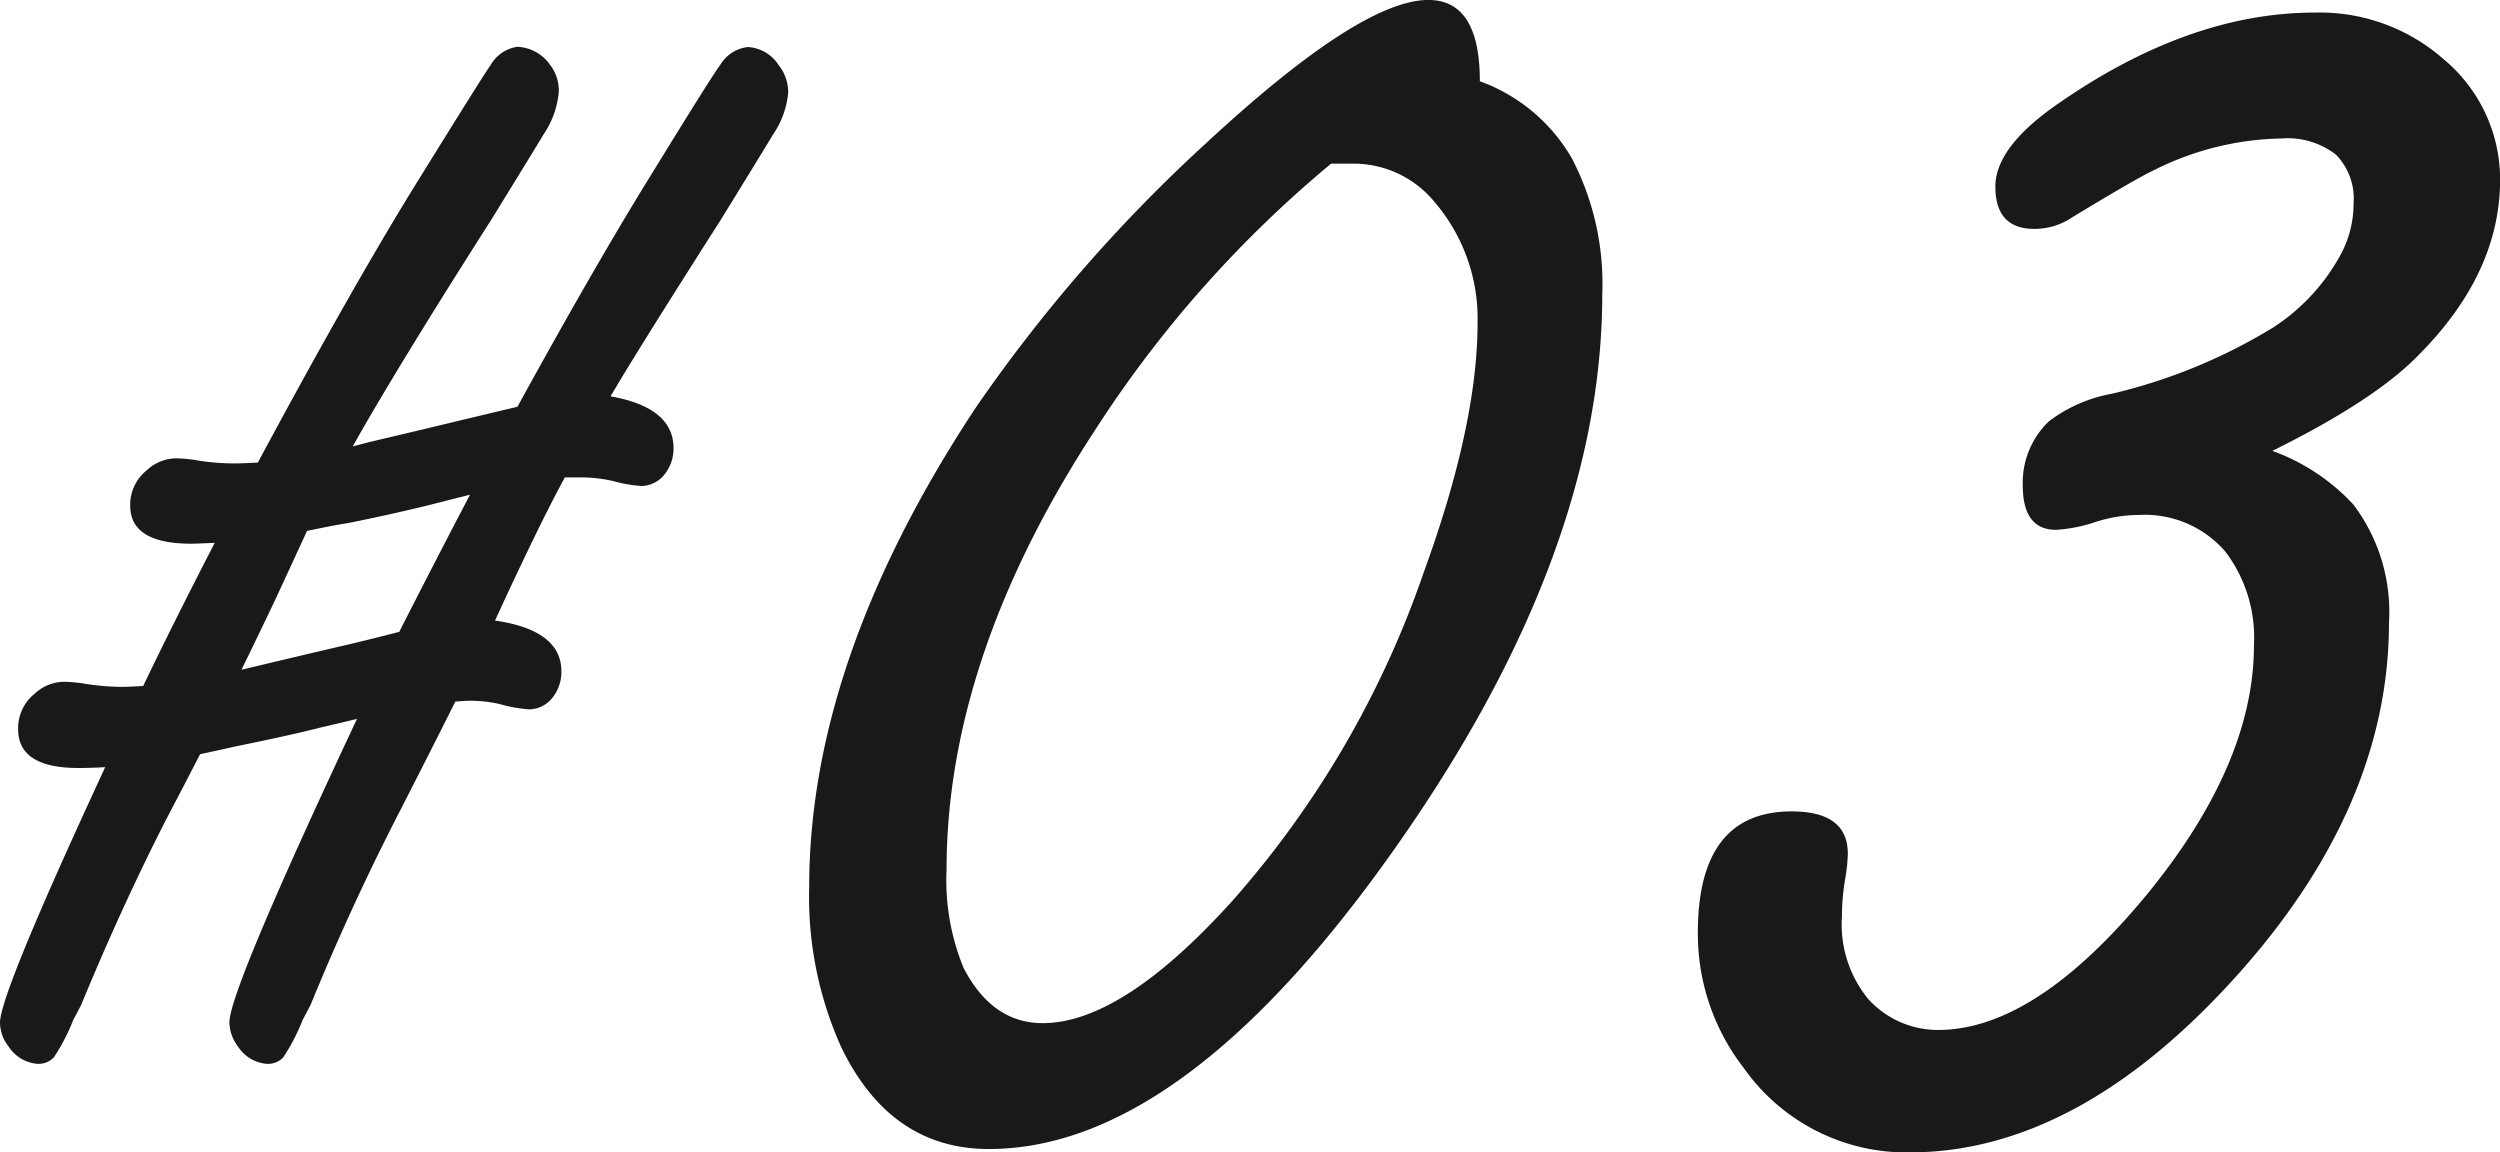
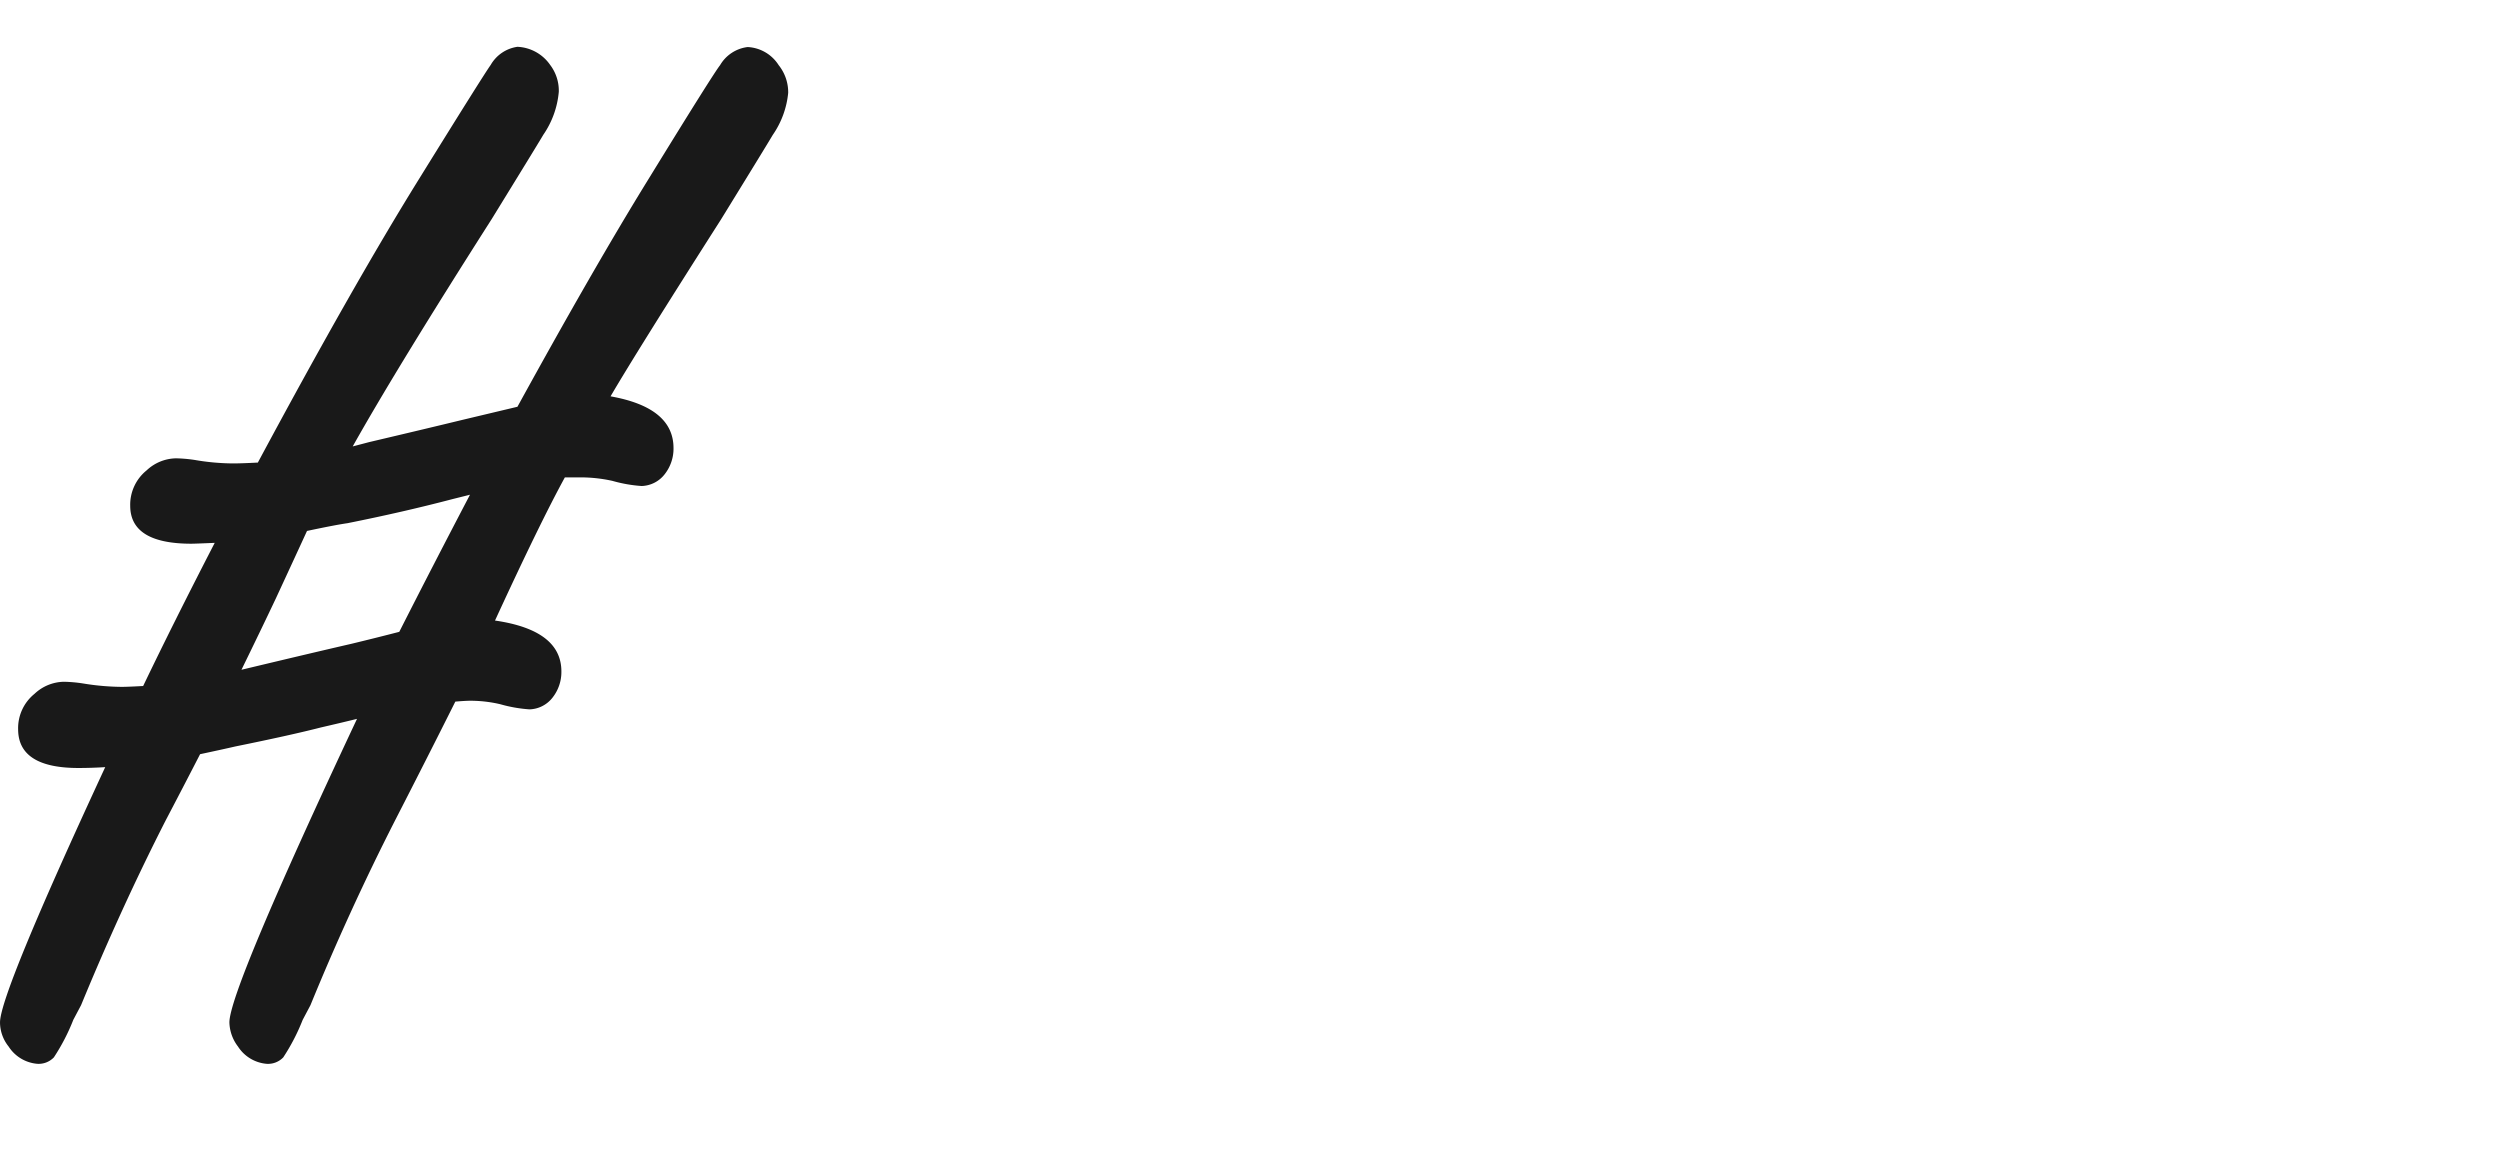
<svg xmlns="http://www.w3.org/2000/svg" width="151.463" height="69.821">
  <g data-name="#03" fill="#191919">
-     <path data-name="パス 741345" d="M89.658 4.923a10.6 10.6 0 0 1 5.579 4.68 16.441 16.441 0 0 1 1.837 8.216q0 15.462-12.064 32.865-13.1 18.929-25.1 18.929-5.963 0-8.944-6.171a22.165 22.165 0 0 1-1.941-9.707q0-13.729 10.054-28.982A93.537 93.537 0 0 1 73.156 8.598q9.291-8.6 13.382-8.6 3.12.002 3.12 4.925Zm-9.014 4.992A70.8 70.8 0 0 0 66.291 26.14q-8.944 13.728-8.944 26.556a13.944 13.944 0 0 0 1.04 5.963q1.733 3.328 4.784 3.328 4.784 0 11.44-7.35A58.962 58.962 0 0 0 86.26 34.668q3.259-8.944 3.259-15.115a10.865 10.865 0 0 0-2.635-7.35A6.343 6.343 0 0 0 82.1 9.915Zm57.022 17.4a12.44 12.44 0 0 1 4.923 3.264 10.8 10.8 0 0 1 2.148 7.14q0 11.3-9.5 21.7t-19.553 10.4a12.054 12.054 0 0 1-10.047-5.128 13.257 13.257 0 0 1-2.773-8.182q0-7.35 5.686-7.35 3.4 0 3.4 2.565a10.031 10.031 0 0 1-.147 1.455 13.541 13.541 0 0 0-.208 2.357 7.117 7.117 0 0 0 1.595 4.992 5.689 5.689 0 0 0 4.229 1.872q5.894 0 12.688-8.251 6.448-7.9 6.448-15.046a8.612 8.612 0 0 0-1.733-5.686 6.436 6.436 0 0 0-5.2-2.219 8.707 8.707 0 0 0-2.635.416 9.155 9.155 0 0 1-2.427.485q-2.011 0-2.011-2.7a5.14 5.14 0 0 1 1.595-3.883 8.993 8.993 0 0 1 3.813-1.664 33.261 33.261 0 0 0 9.78-4.022 12.2 12.2 0 0 0 4.091-4.437 6.488 6.488 0 0 0 .763-3.051 3.822 3.822 0 0 0-1.075-2.981 4.792 4.792 0 0 0-3.293-.971 17.83 17.83 0 0 0-7.766 1.941q-1.04.485-4.923 2.843a4.039 4.039 0 0 1-2.288.693q-2.357 0-2.357-2.565 0-2.288 3.467-4.784Q132.468.763 140.234.763a11.351 11.351 0 0 1 7.835 2.843 9.465 9.465 0 0 1 3.4 7.28q0 5.616-4.854 10.539-2.64 2.774-8.949 5.894Z" />
    <path data-name="パス 741344" d="m21.369 27.047.993-.261q3.553-.836 5.695-1.358l3.292-.784q4.649-8.465 7.94-13.794 3.918-6.374 4.336-6.9a2.25 2.25 0 0 1 1.672-1.1 2.368 2.368 0 0 1 1.881 1.1 2.632 2.632 0 0 1 .575 1.672 5.386 5.386 0 0 1-.94 2.56q-.209.366-3.135 5.12-5.068 7.941-6.687 10.71 3.814.679 3.814 3.135a2.5 2.5 0 0 1-.522 1.567 1.834 1.834 0 0 1-1.411.731 8.571 8.571 0 0 1-1.776-.313 8.943 8.943 0 0 0-2.038-.209h-.836q-1.515 2.769-4.232 8.673 4.022.583 4.022 3.083a2.5 2.5 0 0 1-.522 1.567 1.834 1.834 0 0 1-1.411.731 8.57 8.57 0 0 1-1.776-.313 7.957 7.957 0 0 0-1.829-.209q-.261 0-.888.052-1.672 3.344-3.657 7.21-2.769 5.434-5.12 11.181l-.47.888a12.26 12.26 0 0 1-1.176 2.273 1.275 1.275 0 0 1-1.019.392 2.292 2.292 0 0 1-1.724-1.045 2.506 2.506 0 0 1-.522-1.463q0-1.933 7.732-18.391-.836.209-2.194.522-1.829.47-5.172 1.149-.679.157-2.142.47-.94 1.829-2.09 4.023-2.665 5.225-5.12 11.181l-.47.888a12.26 12.26 0 0 1-1.176 2.273 1.275 1.275 0 0 1-1.019.392 2.292 2.292 0 0 1-1.724-1.045 2.353 2.353 0 0 1-.522-1.463q0-1.724 6.374-15.465-.836.052-1.62.052-3.657 0-3.657-2.351a2.675 2.675 0 0 1 .993-2.142 2.661 2.661 0 0 1 1.776-.731 8.639 8.639 0 0 1 1.149.1 15.025 15.025 0 0 0 2.351.209q.366 0 1.306-.052 1.881-3.918 4.336-8.673-1.2.052-1.411.052-3.709 0-3.709-2.3a2.675 2.675 0 0 1 .993-2.142 2.661 2.661 0 0 1 1.776-.731 8.64 8.64 0 0 1 1.149.1 14.07 14.07 0 0 0 2.3.209q.522 0 1.515-.052 5.747-10.71 9.77-17.189 3.918-6.322 4.336-6.9a2.231 2.231 0 0 1 1.62-1.1 2.544 2.544 0 0 1 1.985 1.1 2.578 2.578 0 0 1 .522 1.62 5.421 5.421 0 0 1-.94 2.612q-.209.366-3.135 5.12-5.743 9.004-8.411 13.759Zm-2.769 5.12q-.575 1.254-1.881 4.075-.94 1.985-2.09 4.336 4.6-1.1 6.635-1.567 1.515-.366 2.926-.731 1.933-3.814 4.284-8.307l-1.045.261q-2.978.784-6.374 1.463-.731.104-2.455.47Z" />
  </g>
</svg>